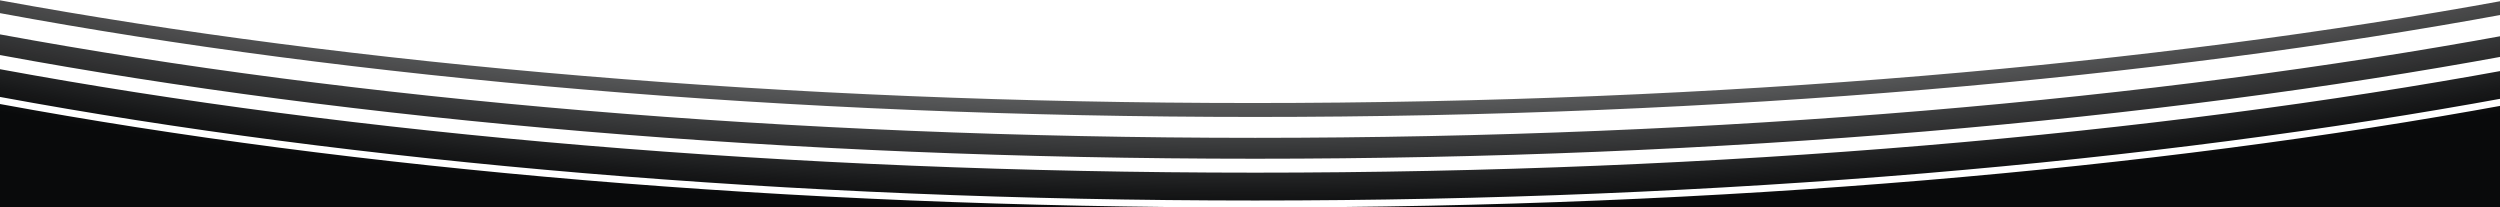
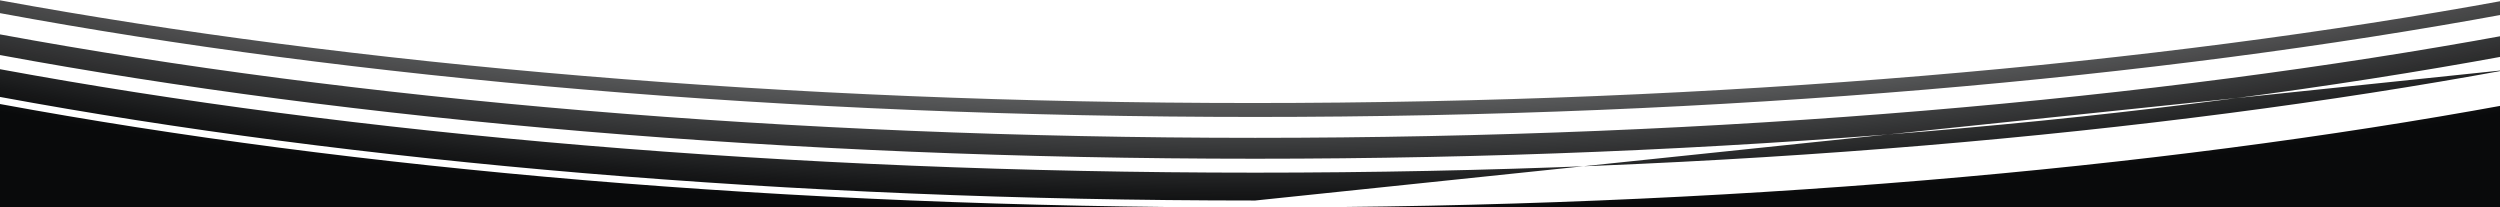
<svg xmlns="http://www.w3.org/2000/svg" width="1436" height="119" viewBox="0 0 1436 119" fill="none">
-   <path fill-rule="evenodd" clip-rule="evenodd" d="M719.5 59.173C451.069 59.173 202.632 37.313 -2.72615e-06 0.183L-3.36962e-06 7.544C202.316 45.017 451.413 67.173 721 67.173C989.7 67.173 1238.04 45.163 1440 7.914L1440 1.52588e-05C1237.19 37.241 988.373 59.173 719.5 59.173ZM1440 20.115C1237.55 57.286 989.27 79.173 721 79.173C451.846 79.173 202.818 57.141 -4.43644e-06 19.747L-5.4737e-06 31.612C202.484 69.059 451.558 91.173 721 91.173C989.556 91.173 1237.88 69.204 1440 31.981L1440 20.115ZM721 99.173C451.846 99.173 202.818 77.141 -6.1849e-06 39.747L-7.57776e-06 55.679C202.651 93.1 451.702 115.173 721 115.173C989.413 115.173 1237.71 93.245 1440 56.048L1440 40.115C1237.55 77.286 989.27 99.173 721 99.173ZM1440 60.115C1237.55 97.286 989.27 119.173 721 119.173C451.846 119.173 202.818 97.141 -7.93335e-06 59.747L-1.32008e-05 120L1440 120L1440 60.115Z" fill="url(#paint0_radial_154_1133)" />
+   <path fill-rule="evenodd" clip-rule="evenodd" d="M719.5 59.173C451.069 59.173 202.632 37.313 -2.72615e-06 0.183L-3.36962e-06 7.544C202.316 45.017 451.413 67.173 721 67.173C989.7 67.173 1238.04 45.163 1440 7.914L1440 1.52588e-05C1237.19 37.241 988.373 59.173 719.5 59.173ZM1440 20.115C1237.55 57.286 989.27 79.173 721 79.173C451.846 79.173 202.818 57.141 -4.43644e-06 19.747L-5.4737e-06 31.612C202.484 69.059 451.558 91.173 721 91.173C989.556 91.173 1237.88 69.204 1440 31.981L1440 20.115ZM721 99.173C451.846 99.173 202.818 77.141 -6.1849e-06 39.747L-7.57776e-06 55.679C202.651 93.1 451.702 115.173 721 115.173L1440 40.115C1237.55 77.286 989.27 99.173 721 99.173ZM1440 60.115C1237.55 97.286 989.27 119.173 721 119.173C451.846 119.173 202.818 97.141 -7.93335e-06 59.747L-1.32008e-05 120L1440 120L1440 60.115Z" fill="url(#paint0_radial_154_1133)" />
  <defs>
    <radialGradient id="paint0_radial_154_1133" cx="0" cy="0" r="1" gradientUnits="userSpaceOnUse" gradientTransform="translate(720 -194.327) rotate(90) scale(315.499 1256.92)">
      <stop stop-color="white" stop-opacity="0" />
      <stop offset="0.395" stop-color="#090A0B" stop-opacity="0" />
      <stop offset="1" stop-color="#090A0B" />
    </radialGradient>
  </defs>
</svg>